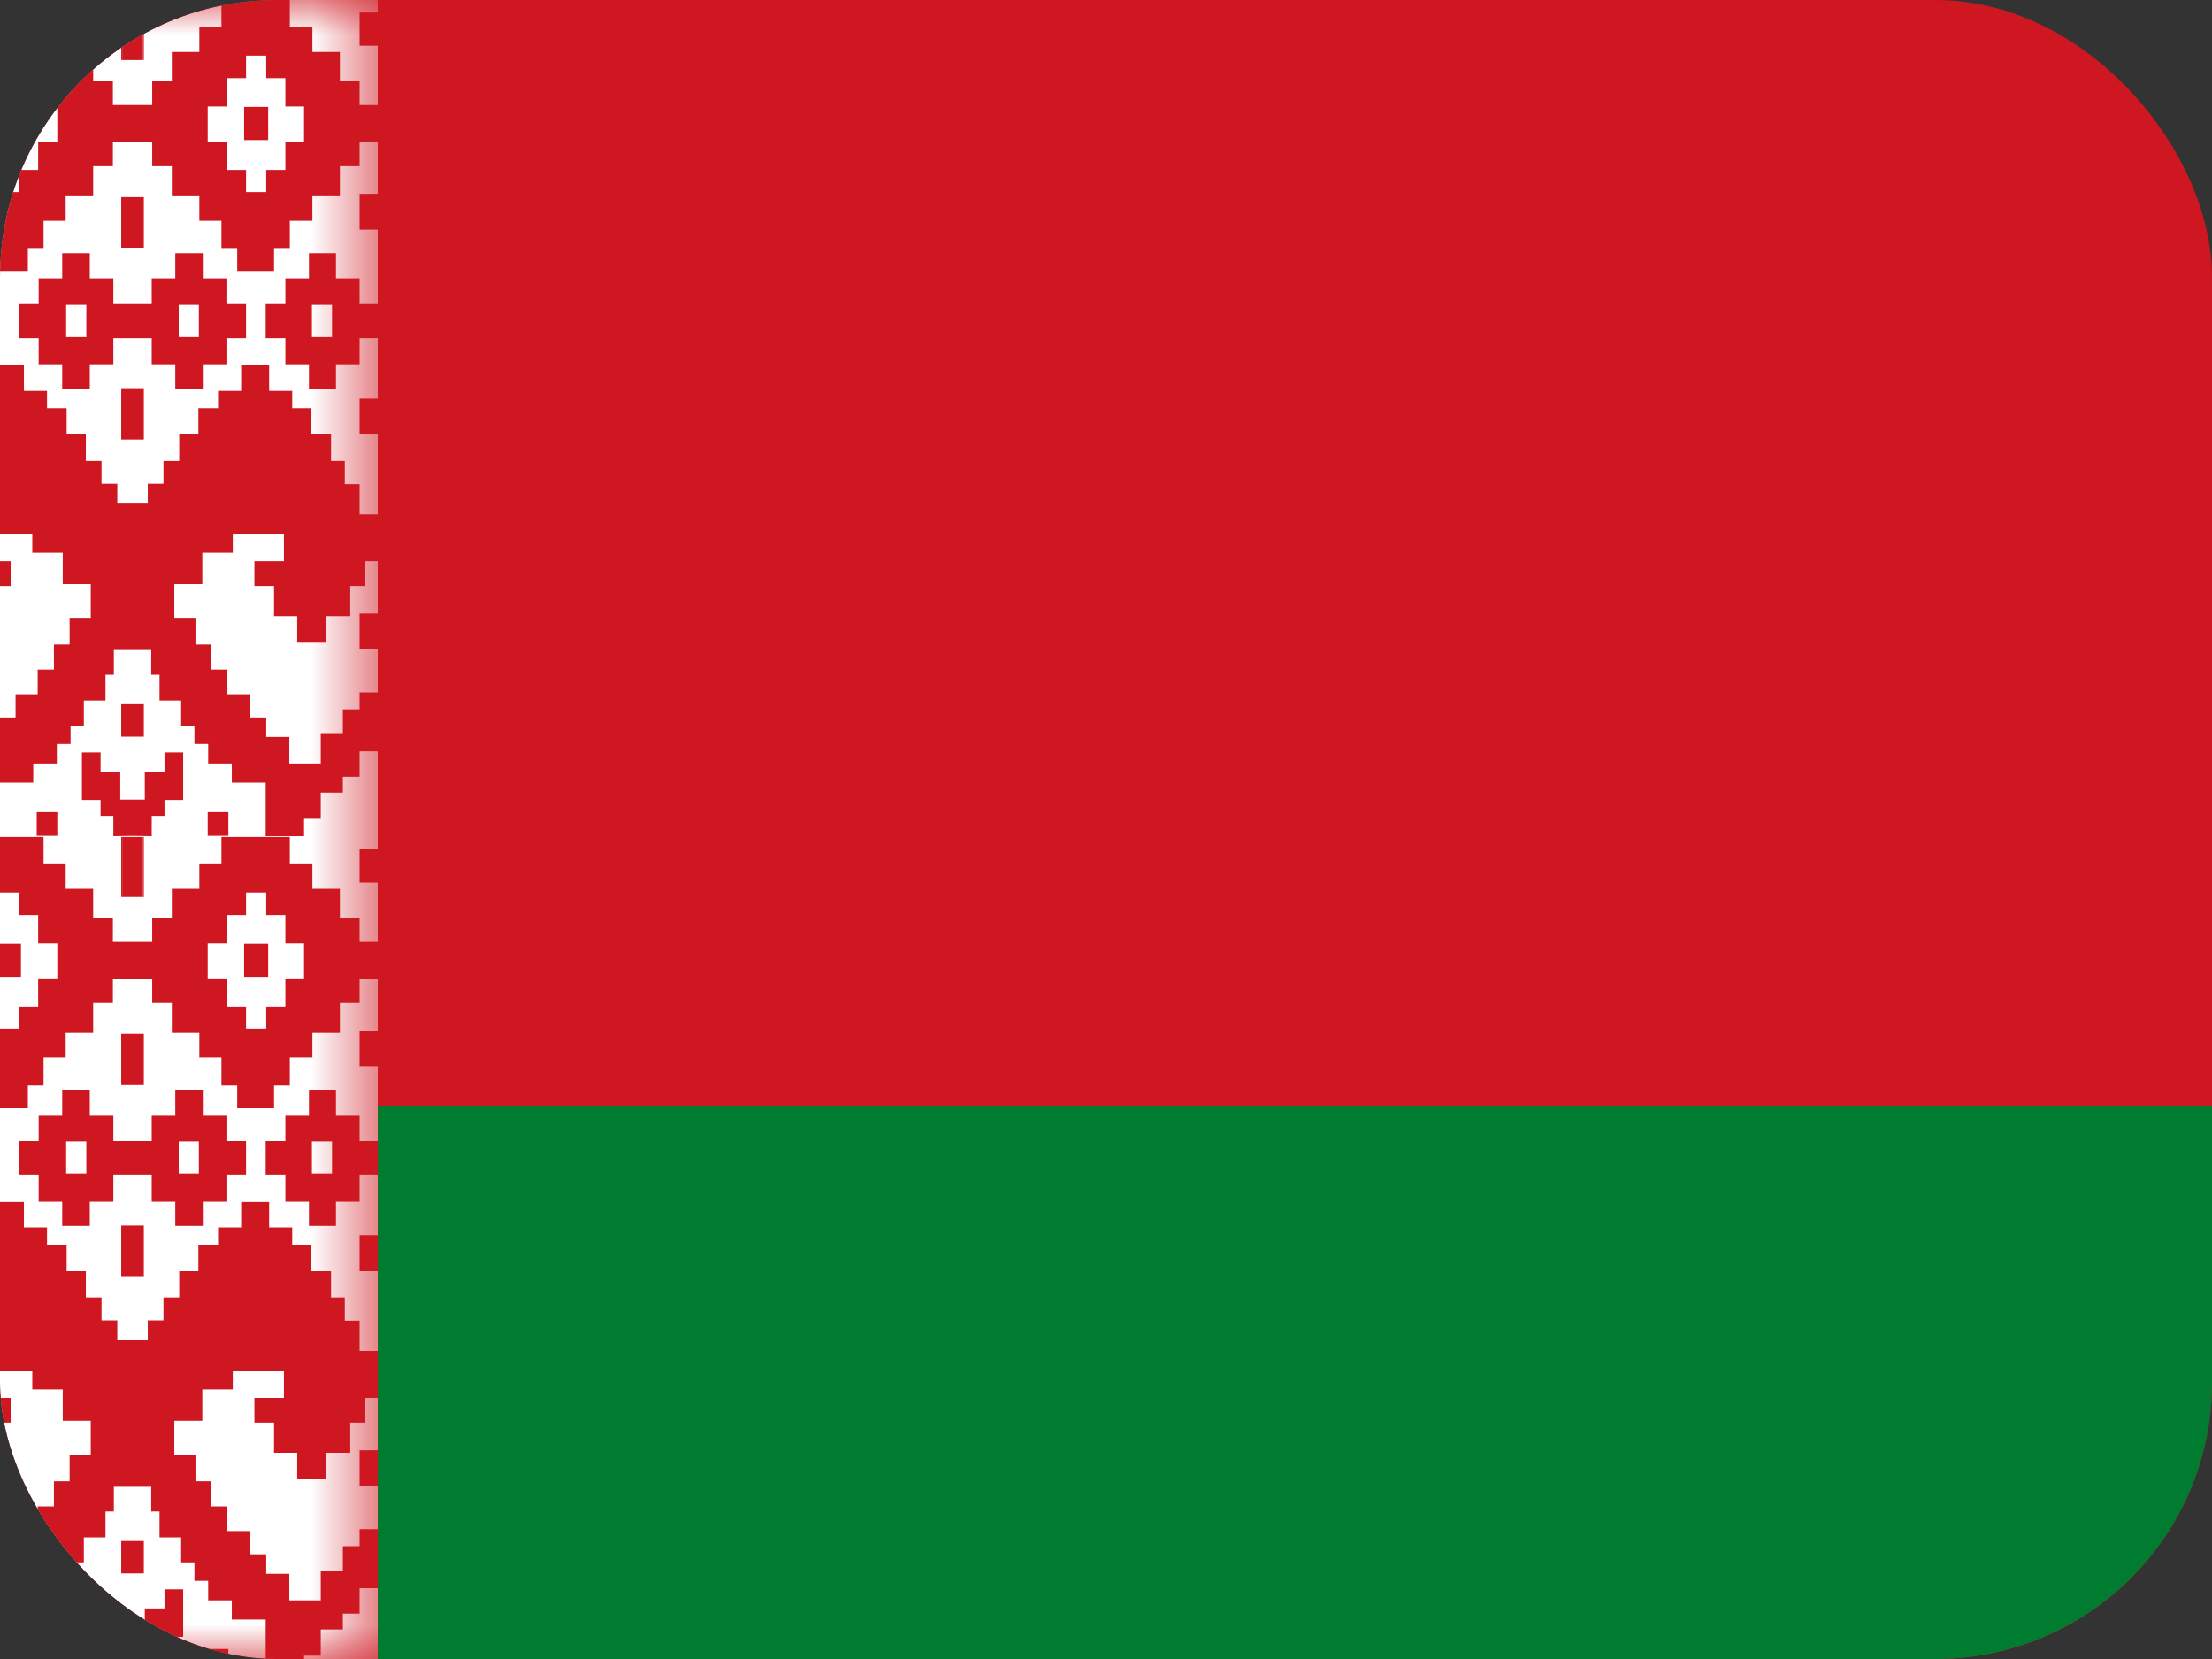
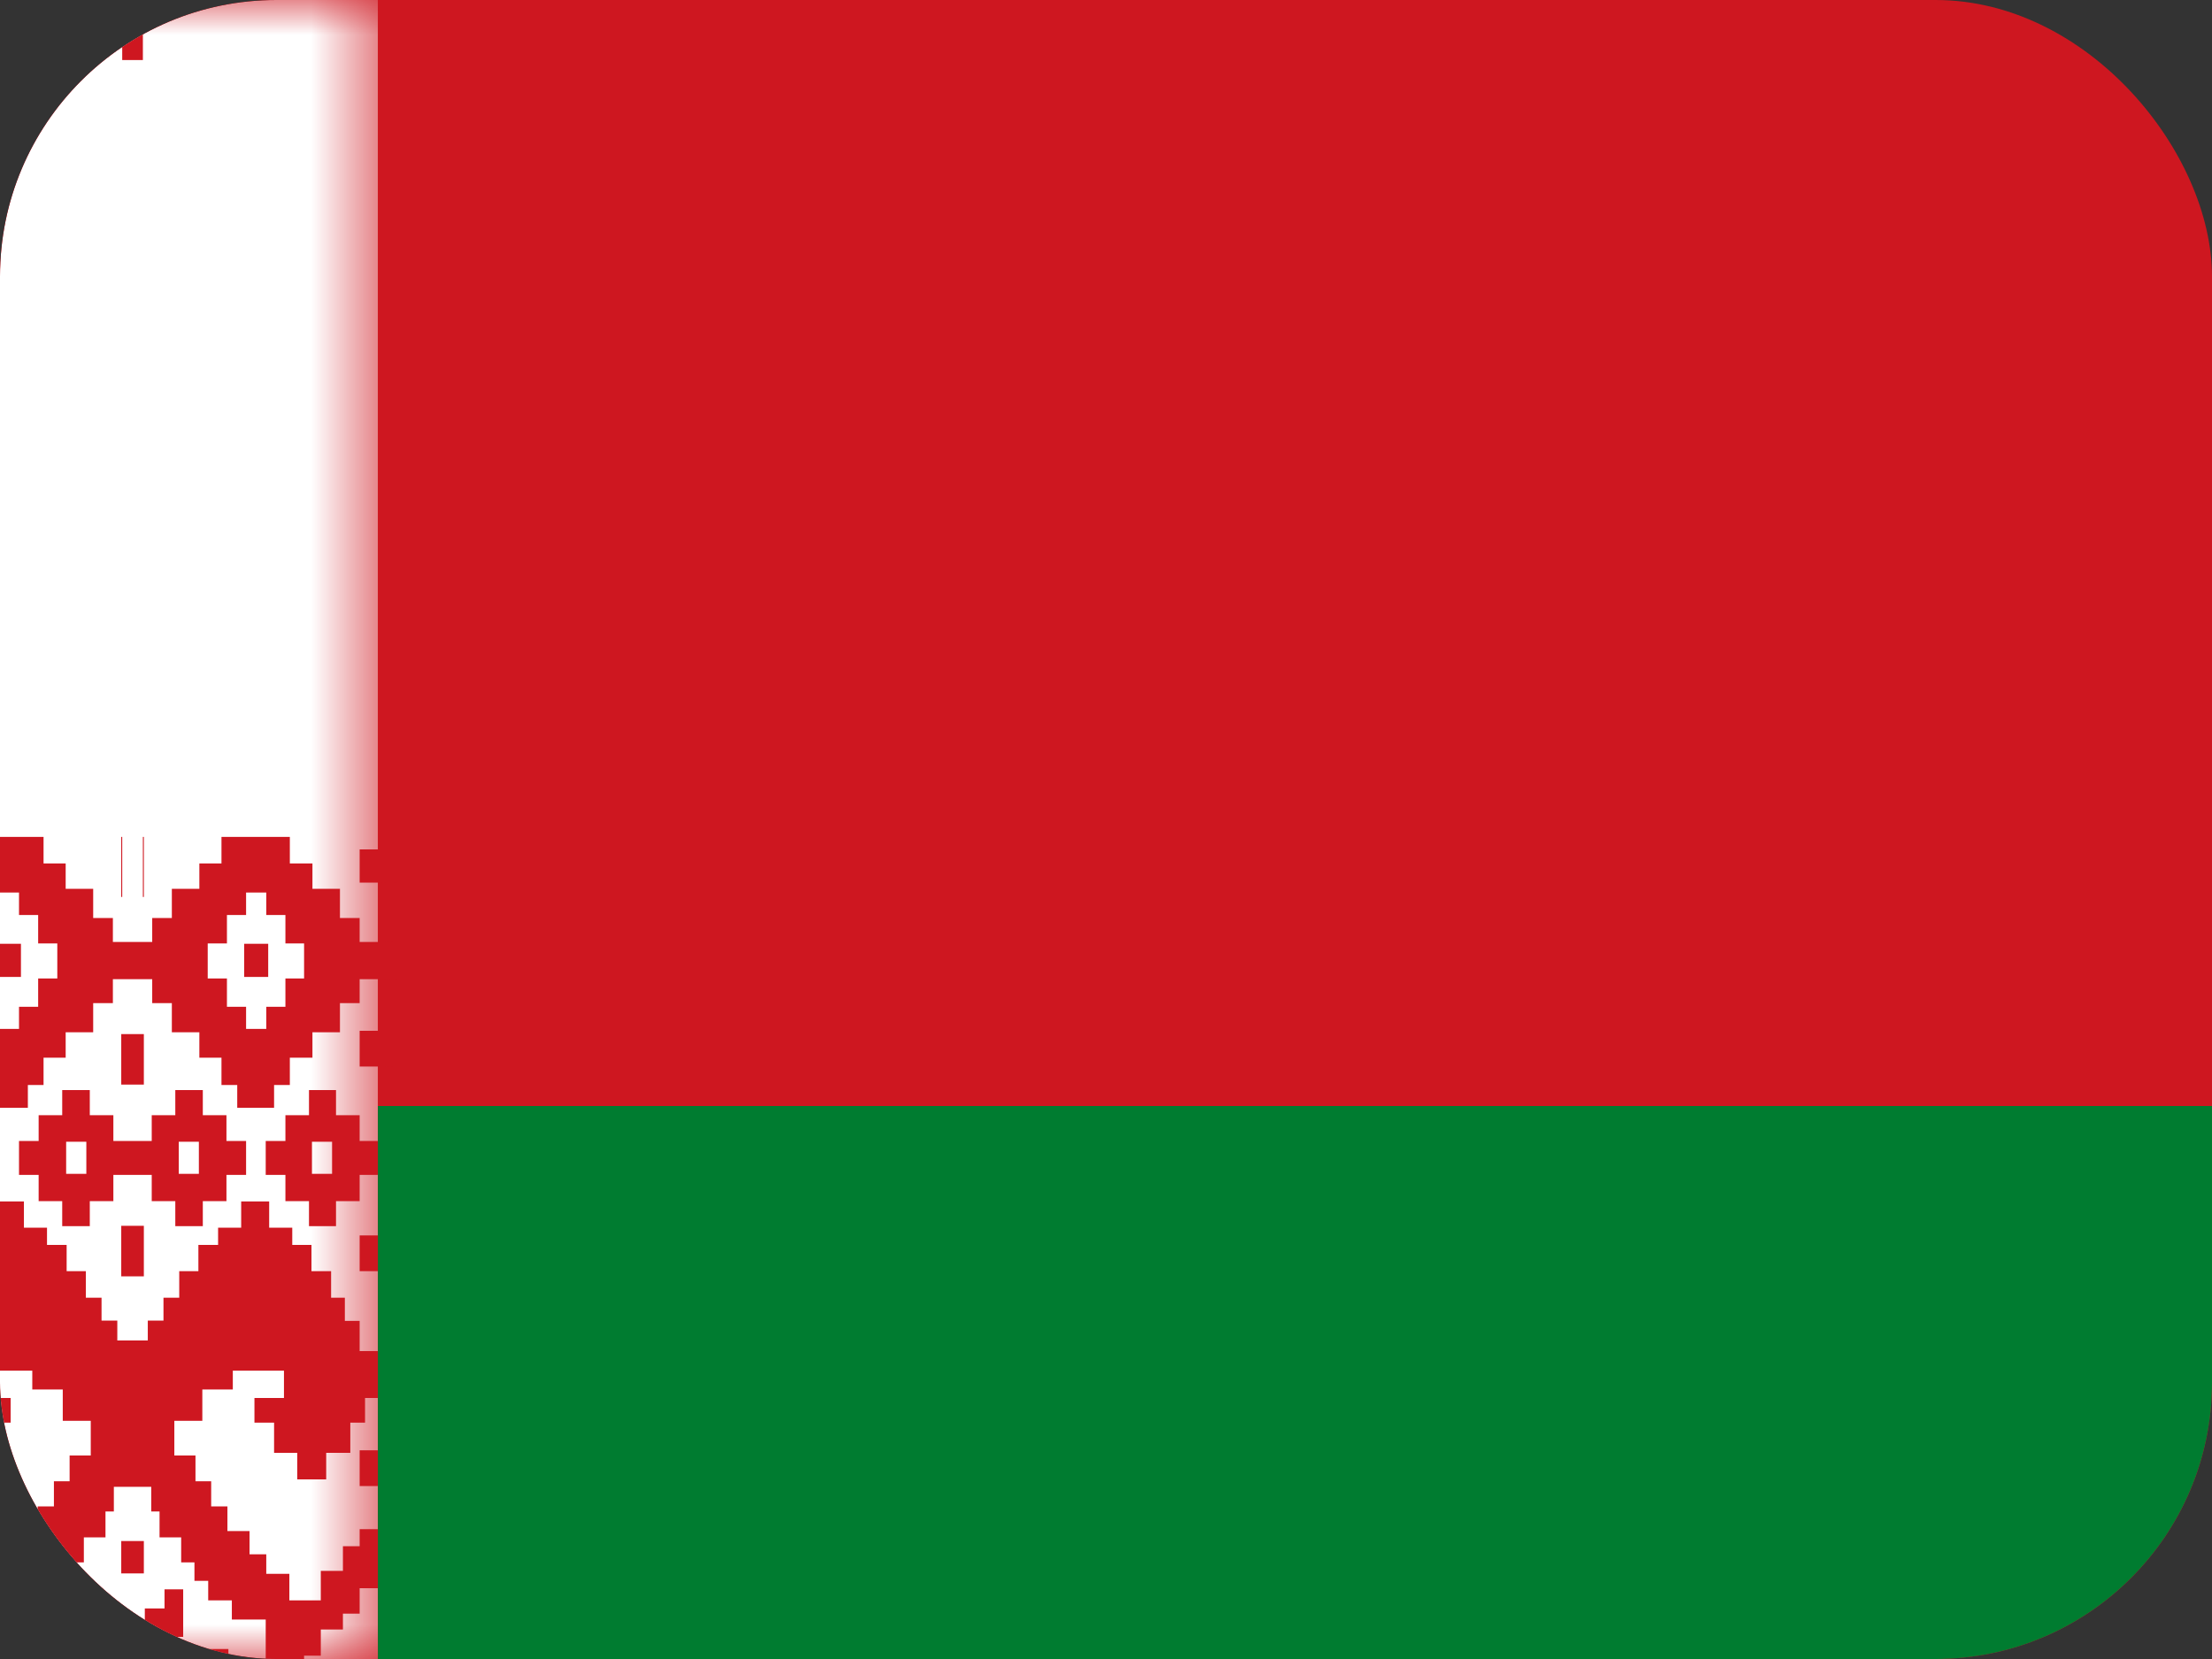
<svg xmlns="http://www.w3.org/2000/svg" width="32" height="24" viewBox="0 0 32 24" fill="none">
  <rect x="0" y="0" width="32" height="24" fill="#333333" stroke="none" />
  <g clip-path="url(#clip0_3214_13498)">
    <path d="M46 0H-2V24H46V0Z" fill="#CE1720" />
    <mask id="mask0_3214_13498" style="mask-type:alpha" maskUnits="userSpaceOnUse" x="-2" y="0" width="8" height="24">
      <path d="M-1.645 0H5.466V24H-1.645V0Z" fill="white" />
    </mask>
    <g mask="url(#mask0_3214_13498)">
      <path d="M-1.645 0H5.466V24H-1.645V0Z" fill="white" />
-       <path fill-rule="evenodd" clip-rule="evenodd" d="M1.754 0.869H1.768V0H1.754V0.869ZM2.067 0.869H2.081V0H2.067V0.869ZM-1.368 1.52H-1.93V2.059H-1.368V2.405H-1.083V2.827H-0.685V3.195H-0.358V3.589H-0.131V3.92H0.403V3.589H0.63V3.195H0.95V2.827H1.348V2.405H1.633V2.059H1.768H2.067H2.202V2.405H2.486V2.827H2.884V3.195H3.204V3.589H3.432V3.92H3.965V3.589H4.193V3.195H4.52V2.827H4.918V2.405H5.203V2.059H5.764V1.52H5.203V1.173H4.918V0.752H4.52V0.384H4.193V0H3.204V0.384H2.884V0.752H2.486V1.173H2.202V1.52H2.067H1.768H1.633V1.173H1.348V0.752H0.95V0.384H0.63V0H-0.358V0.384H-0.685V0.752H-1.083V1.173H-1.368V1.52ZM-1.368 0.181H-1.93V0.661H-1.368V0.181ZM-0.017 0.805H0.275V1.131H0.552V1.541H0.829V2.048H0.552V2.459H0.275V2.779H-0.017V2.459H-0.294V2.048H-0.564V1.541H-0.294V1.131H-0.017V0.805ZM0.303 2.027V1.547H-0.045V2.027H0.303ZM-1.368 2.805H-1.93V3.323H-1.368V2.805ZM1.754 3.584H1.768H2.067H2.081V2.853H2.067H1.768H1.754V3.584ZM1.299 4.027V3.664H0.9V4.027H0.559V4.4H0.275V4.891H0.559V5.269H0.9V5.632H1.299V5.269H1.64V4.891H1.768H2.067H2.195V5.269H2.536V5.632H2.934V5.269H3.276V4.891H3.56V4.4H3.276V4.027H2.934V3.664H2.536V4.027H2.195V4.4H2.067H1.768H1.64V4.027H1.299ZM-1.368 4.4H-1.93V4.891H-1.368V5.269H-1.027V5.632H-0.635V5.269H-0.294V4.891H-0.01V4.4H-0.294V4.027H-0.635V3.664H-1.027V4.027H-1.368V4.4ZM0.957 4.411H1.249V4.875H0.957V4.411ZM-0.97 4.411H-0.678V4.875H-0.97V4.411ZM-0.564 11.845V12.096H-0.01V11.322H0.481V11.045H0.822V10.762H1.021V10.496H1.213V10.133H1.526V9.76H1.647V9.403H1.768H2.067H2.188V9.76H2.308V10.133H2.621V10.496H2.813V10.762H3.012V11.045H3.354V11.322H3.844V12.096H4.399V11.845H4.641V11.466H4.961V11.237H5.203V10.869H5.764V10.016H5.203V10.261H4.961V10.618H4.641V11.045H4.186V10.661H3.852V10.379H3.61V10.043H3.29V9.685H3.055V9.323H2.828V8.949H2.522V8.448H2.927V7.995H3.368V7.723H4.108V8.117H3.681V8.475H3.965V8.912H4.3V9.296H4.719V8.912H5.068V8.475H5.281V8.117H5.764V7.44H5.203V7.003H4.989V6.667H4.79V6.283H4.506V5.904H4.228V5.653H3.894V5.275H3.489V5.653H3.155V5.904H2.87V6.283H2.593V6.667H2.365V6.997H2.138V7.285H2.067H1.768H1.697V6.997H1.469V6.667H1.242V6.283H0.964V5.904H0.68V5.653H0.346V5.275H-0.059V5.653H-0.394V5.904H-0.671V6.283H-0.955V6.667H-1.155V7.003H-1.368V7.44H-1.93V8.117H-1.446V8.475H-1.233V8.912H-0.884V9.296H-0.465V8.912H-0.131V8.475H0.154V8.117H-0.273V7.723H0.467V7.995H0.908V8.448H1.313V8.949H1.007V9.323H0.78V9.685H0.545V10.043H0.225V10.379H-0.017V10.661H-0.351V11.045H-0.806V10.618H-1.126V10.261H-1.368V10.016H-1.93V10.869H-1.368V11.237H-1.126V11.466H-0.806V11.845H-0.564ZM1.754 6.357H1.768H2.067H2.081V5.627H2.067H1.768H1.754V6.357ZM-1.368 5.765H-1.93V6.283H-1.368V5.765ZM-1.368 8.875H-1.93V9.392H-1.368V8.875ZM1.754 10.656H1.782H2.052H2.081V10.187H2.052H1.782H1.754V10.656ZM1.64 11.803V12.096L1.917 12.092L2.195 12.096V11.803H2.38V11.573H2.65V10.885H2.38V11.162H2.095V11.568H2.052H1.782H1.74V11.162H1.455V10.885H1.185V11.573H1.455V11.803H1.64ZM0.531 11.749V12.091H0.829V11.749H0.531ZM5.203 0.181H5.764V0.661H5.203V0.181ZM3.852 0.805H3.56V1.131H3.283V1.541H3.005V2.048H3.283V2.459H3.56V2.779H3.852V2.459H4.129V2.048H4.399V1.541H4.129V1.131H3.852V0.805ZM3.532 2.027V1.547H3.88V2.027H3.532ZM5.203 2.805H5.764V3.323H5.203V2.805ZM5.203 4.4H5.764V4.891H5.203V5.269H4.861V5.632H4.47V5.269H4.129V4.891H3.844V4.4H4.129V4.027H4.47V3.664H4.861V4.027H5.203V4.4ZM2.877 4.411H2.586V4.875H2.877V4.411ZM4.804 4.411H4.513V4.875H4.804V4.411ZM5.203 5.765H5.764V6.283H5.203V5.765ZM5.203 8.875H5.764V9.392H5.203V8.875ZM3.304 11.749V12.091H3.005V11.749H3.304Z" fill="#CE1720" />
      <path d="M2.067 0.869V0H1.768V0.869H2.067Z" fill="#CE1720" />
      <path fill-rule="evenodd" clip-rule="evenodd" d="M1.754 12.976H1.768V12.107H1.754V12.976ZM2.067 12.976H2.081V12.107H2.067V12.976ZM-1.368 13.627H-1.93V14.165H-1.368V14.512H-1.083V14.933H-0.685V15.301H-0.358V15.696H-0.131V16.026H0.403V15.696H0.63V15.301H0.95V14.933H1.348V14.512H1.633V14.165H1.768H2.067H2.202V14.512H2.486V14.933H2.884V15.301H3.204V15.696H3.432V16.026H3.965V15.696H4.193V15.301H4.52V14.933H4.918V14.512H5.203V14.165H5.764V13.627H5.203V13.28H4.918V12.858H4.52V12.491H4.193V12.107H3.204V12.491H2.884V12.858H2.486V13.28H2.202V13.627H2.067H1.768H1.633V13.28H1.348V12.858H0.95V12.491H0.63V12.107H-0.358V12.491H-0.685V12.858H-1.083V13.28H-1.368V13.627ZM-1.368 12.288H-1.93V12.768H-1.368V12.288ZM-0.017 12.912H0.275V13.237H0.552V13.648H0.829V14.155H0.552V14.565H0.275V14.885H-0.017V14.565H-0.294V14.155H-0.564V13.648H-0.294V13.237H-0.017V12.912ZM0.303 14.133V13.653H-0.045V14.133H0.303ZM-1.368 14.912H-1.93V15.429H-1.368V14.912ZM1.754 15.69H1.768H2.067H2.081V14.96H2.067H1.768H1.754V15.69ZM1.299 16.133V15.77H0.9V16.133H0.559V16.506H0.275V16.997H0.559V17.376H0.9V17.738H1.299V17.376H1.64V16.997H1.768H2.067H2.195V17.376H2.536V17.738H2.934V17.376H3.276V16.997H3.56V16.506H3.276V16.133H2.934V15.77H2.536V16.133H2.195V16.506H2.067H1.768H1.64V16.133H1.299ZM-1.368 16.506H-1.93V16.997H-1.368V17.376H-1.027V17.738H-0.635V17.376H-0.294V16.997H-0.01V16.506H-0.294V16.133H-0.635V15.77H-1.027V16.133H-1.368V16.506ZM0.957 16.517H1.249V16.981H0.957V16.517ZM-0.97 16.517H-0.678V16.981H-0.97V16.517ZM-0.564 23.952V24.202H-0.01V23.429H0.481V23.152H0.822V22.869H1.021V22.602H1.213V22.24H1.526V21.866H1.647V21.509H1.768H2.067H2.188V21.866H2.308V22.24H2.621V22.602H2.813V22.869H3.012V23.152H3.354V23.429H3.844V24.202H4.399V23.952H4.641V23.573H4.961V23.344H5.203V22.976H5.764V22.122H5.203V22.368H4.961V22.725H4.641V23.152H4.186V22.768H3.852V22.485H3.61V22.149H3.29V21.792H3.055V21.429H2.828V21.056H2.522V20.554H2.927V20.101H3.368V19.829H4.108V20.224H3.681V20.581H3.965V21.018H4.3V21.402H4.719V21.018H5.068V20.581H5.281V20.224H5.764V19.546H5.203V19.109H4.989V18.773H4.79V18.389H4.506V18.01H4.228V17.76H3.894V17.381H3.489V17.76H3.155V18.01H2.87V18.389H2.593V18.773H2.365V19.104H2.138V19.392H2.067H1.768H1.697V19.104H1.469V18.773H1.242V18.389H0.964V18.01H0.68V17.76H0.346V17.381H-0.059V17.76H-0.394V18.01H-0.671V18.389H-0.955V18.773H-1.155V19.109H-1.368V19.546H-1.93V20.224H-1.446V20.581H-1.233V21.018H-0.884V21.402H-0.465V21.018H-0.131V20.581H0.154V20.224H-0.273V19.829H0.467V20.101H0.908V20.554H1.313V21.056H1.007V21.429H0.78V21.792H0.545V22.149H0.225V22.485H-0.017V22.768H-0.351V23.152H-0.806V22.725H-1.126V22.368H-1.368V22.122H-1.93V22.976H-1.368V23.344H-1.126V23.573H-0.806V23.952H-0.564ZM1.754 18.464H1.768H2.067H2.081V17.733H2.067H1.768H1.754V18.464ZM-1.368 17.872H-1.93V18.389H-1.368V17.872ZM-1.368 20.981H-1.93V21.498H-1.368V20.981ZM1.754 22.762H1.782H2.052H2.081V22.293H2.052H1.782H1.754V22.762ZM1.64 23.909V24.202L1.917 24.199L2.195 24.202V23.909H2.38V23.68H2.65V22.992H2.38V23.269H2.095V23.674H2.052H1.782H1.74V23.269H1.455V22.992H1.185V23.68H1.455V23.909H1.64ZM0.531 23.856V24.197H0.829V23.856H0.531ZM5.203 12.288H5.764V12.768H5.203V12.288ZM3.852 12.912H3.56V13.237H3.283V13.648H3.005V14.155H3.283V14.565H3.56V14.885H3.852V14.565H4.129V14.155H4.399V13.648H4.129V13.237H3.852V12.912ZM3.532 14.133V13.653H3.88V14.133H3.532ZM5.203 14.912H5.764V15.429H5.203V14.912ZM5.203 16.506H5.764V16.997H5.203V17.376H4.861V17.738H4.47V17.376H4.129V16.997H3.844V16.506H4.129V16.133H4.47V15.77H4.861V16.133H5.203V16.506ZM2.877 16.517H2.586V16.981H2.877V16.517ZM4.804 16.517H4.513V16.981H4.804V16.517ZM5.203 17.872H5.764V18.389H5.203V17.872ZM5.203 20.981H5.764V21.498H5.203V20.981ZM3.304 23.856V24.197H3.005V23.856H3.304Z" fill="#CE1720" />
-       <path d="M2.067 12.976V12.107H1.768V12.976H2.067Z" fill="#CE1720" />
    </g>
    <path d="M5.467 16H46V24H5.467V16Z" fill="#007C30" />
  </g>
  <defs>
    <clipPath id="clip0_3214_13498">
      <rect width="32" height="24" rx="4" fill="white" />
    </clipPath>
  </defs>
</svg>